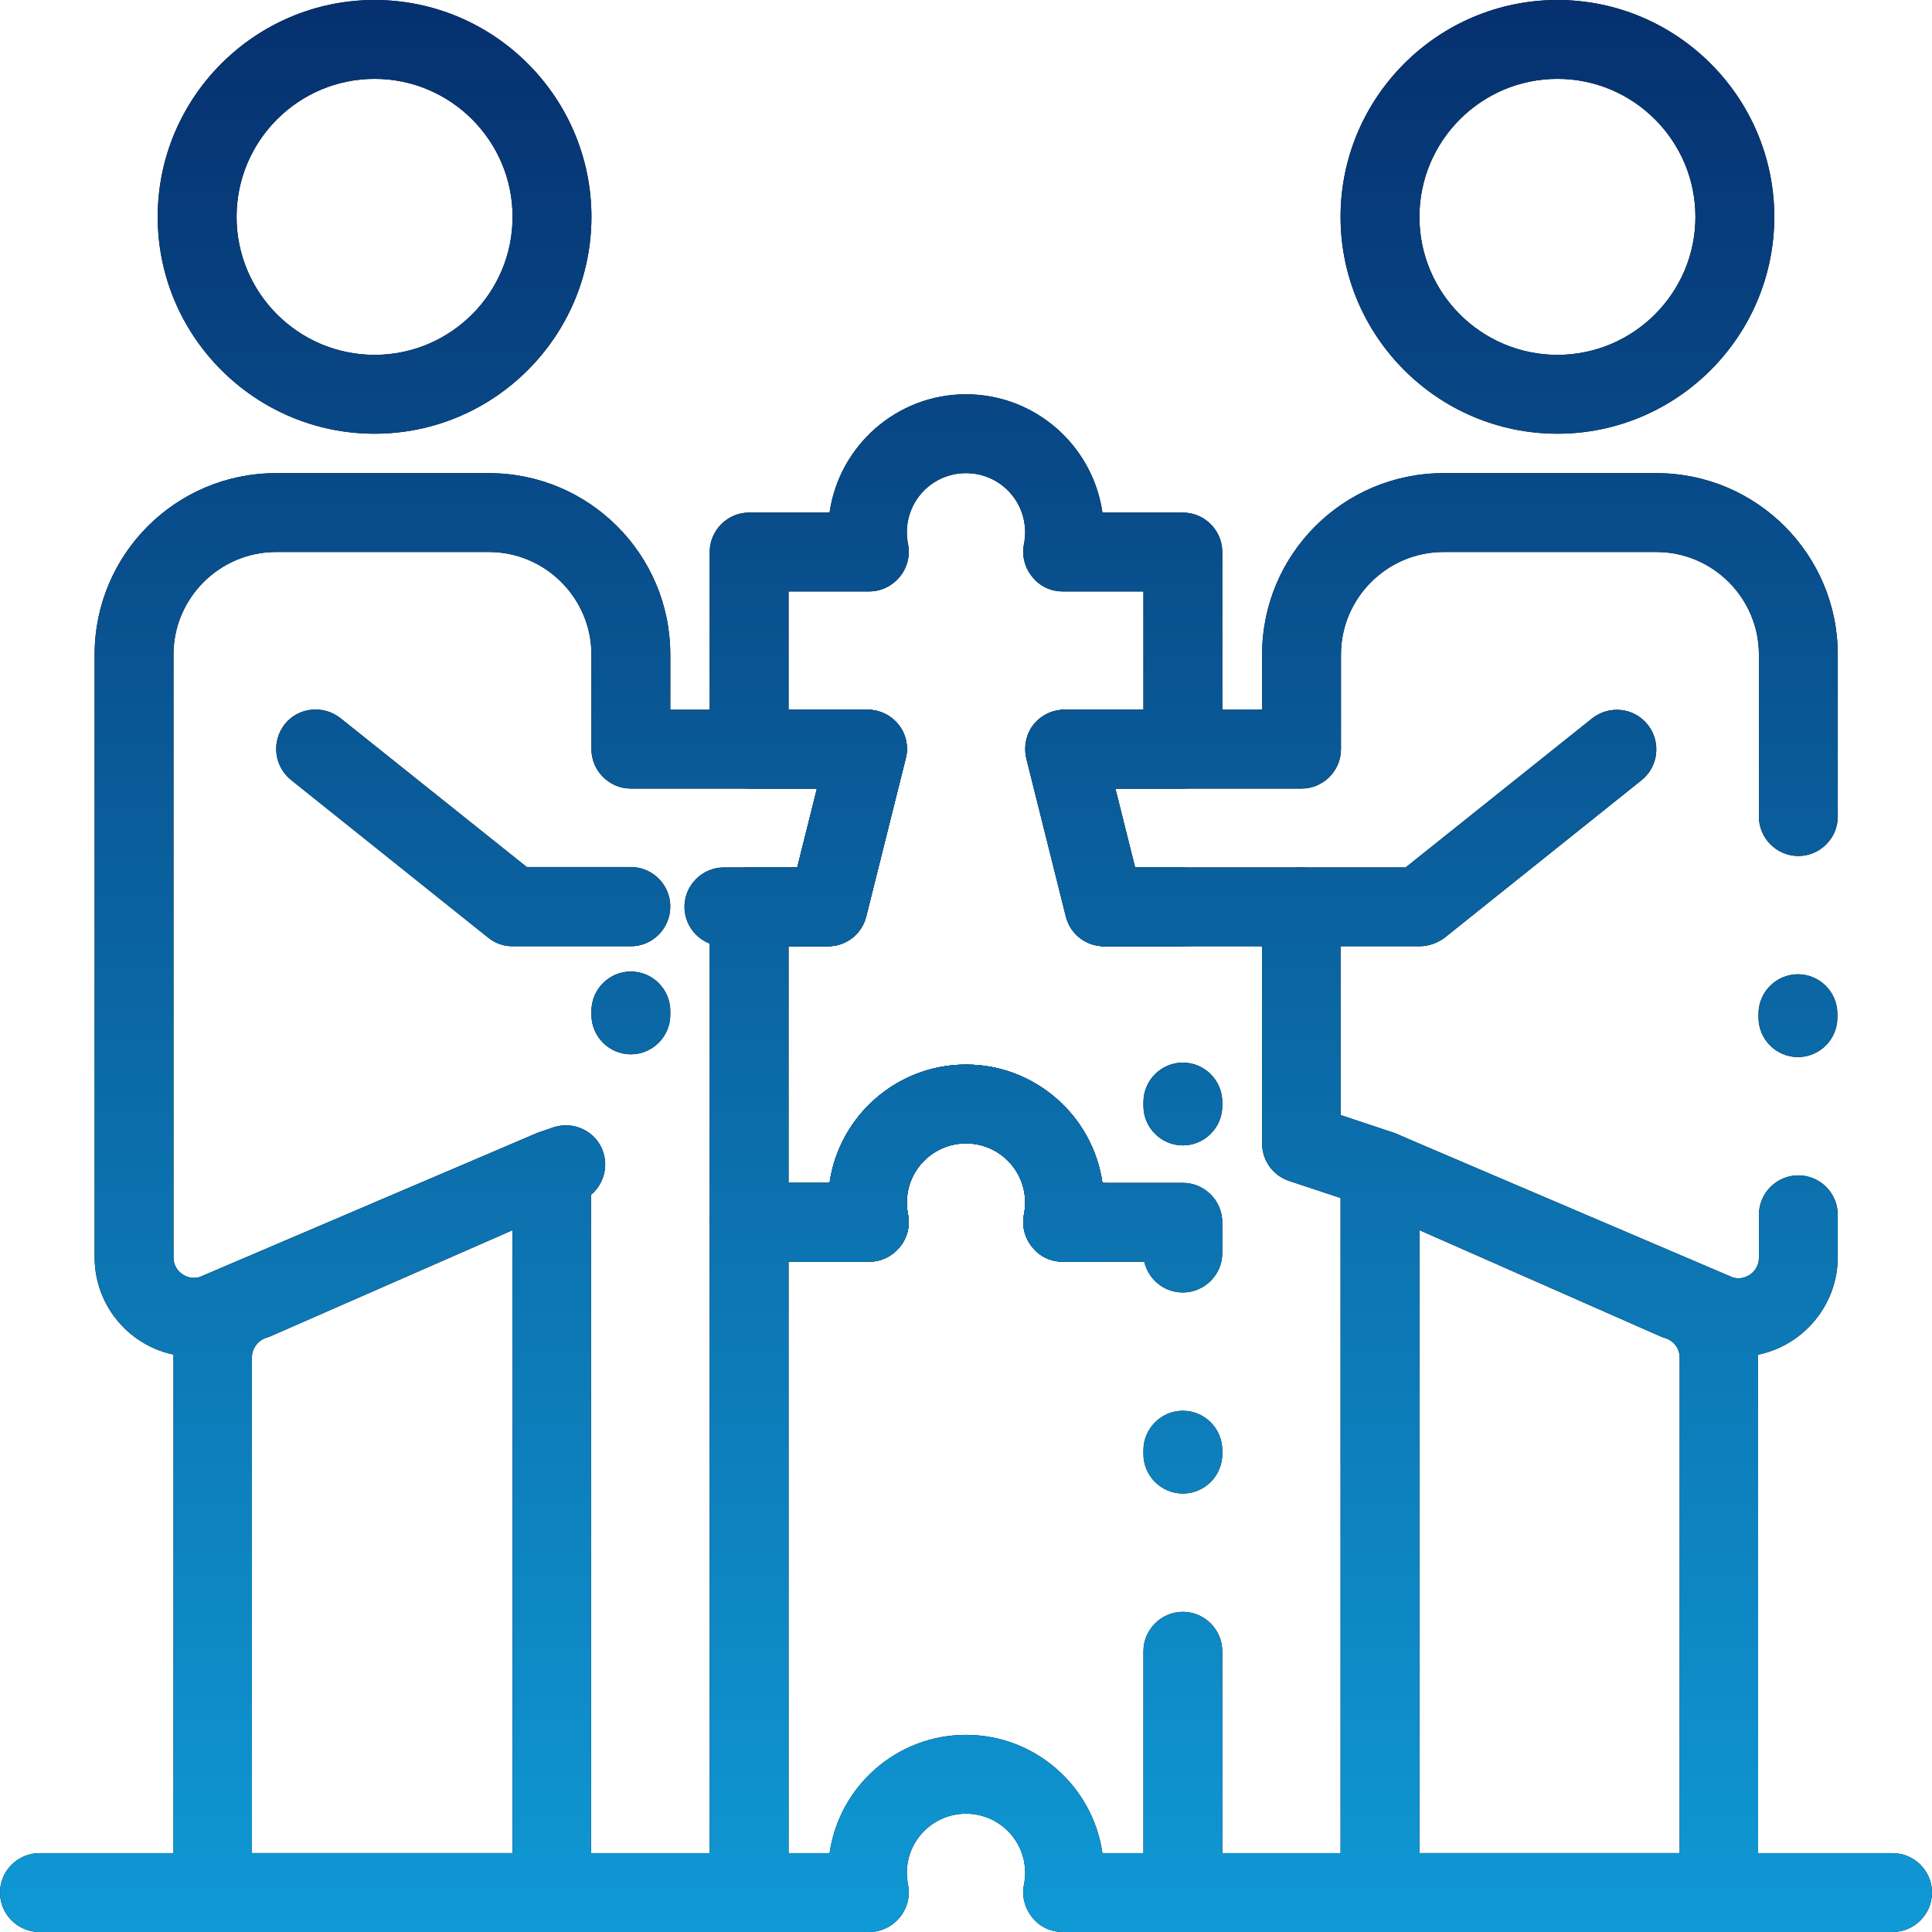
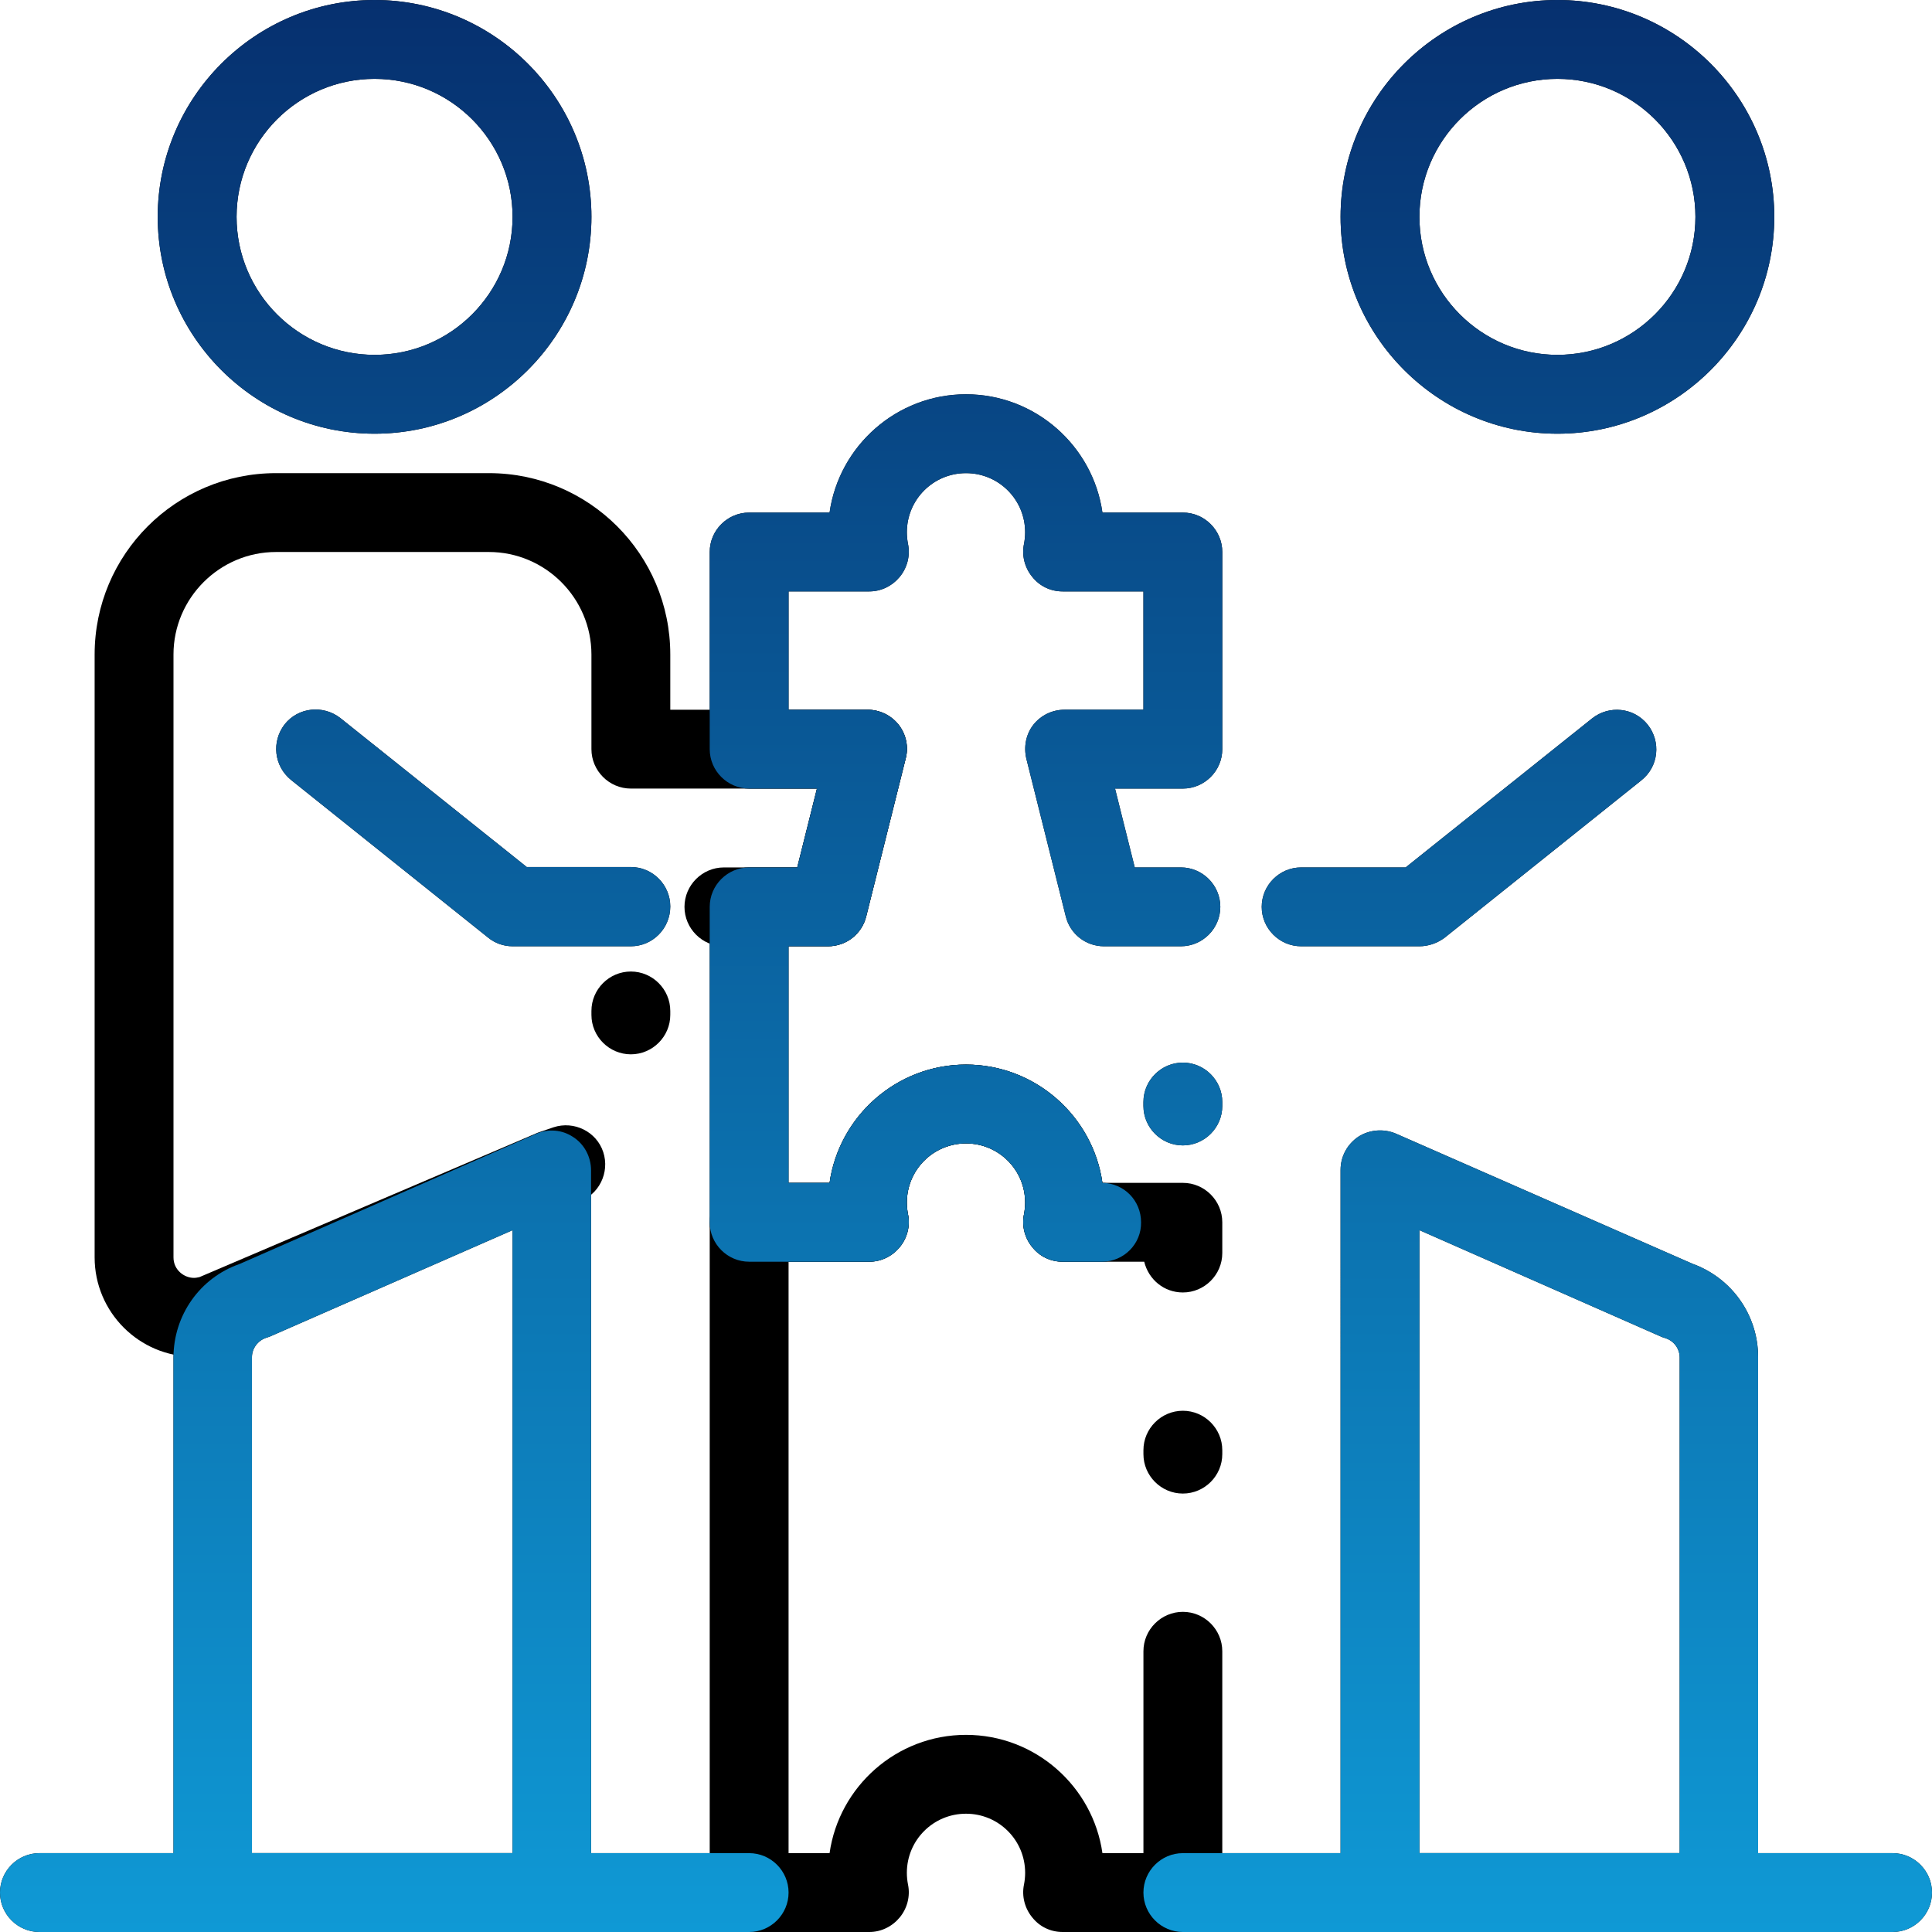
<svg xmlns="http://www.w3.org/2000/svg" version="1.1" id="Layer_1" x="0px" y="0px" viewBox="0 0 490 490" style="enable-background:new 0 0 490 490;" xml:space="preserve">
  <style type="text/css">
	.st0{fill:url(#SVGID_1_);}
	.st1{fill:url(#SVGID_2_);}
	.st2{fill:url(#SVGID_3_);}
	.st3{fill:url(#SVGID_4_);}
	.st4{fill:url(#SVGID_5_);}
	.st5{fill:url(#SVGID_6_);}
	.st6{fill:url(#SVGID_7_);}
	.st7{fill:url(#SVGID_8_);}
	.st8{fill:url(#SVGID_9_);}
	.st9{fill:url(#SVGID_10_);}
	.st10{fill:url(#SVGID_11_);}
	.st11{fill:url(#SVGID_12_);}
</style>
  <g>
    <g>
      <path d="M140,490H54c-5.5,0-10-4.5-10-10c0-1.2,0.2-2.3,0.6-3.3c-0.4-1-0.6-2.1-0.6-3.3V344.3c0-10.7,6.7-20.2,16.7-23.7l75.2-33    c3.1-1.4,6.7-1.1,9.5,0.8c2.8,1.8,4.5,5,4.5,8.4V480C150,485.5,145.5,490,140,490 M64,470h66V312l-61.6,27    c-0.3,0.1-0.6,0.2-0.9,0.3c-2.1,0.7-3.6,2.7-3.6,4.9V470z" />
      <path d="M95,110c-30.3,0-55-24.7-55-55C40,24.7,64.7,0,95,0s55,24.7,55,55C150,85.3,125.3,110,95,110 M95,20    c-19.3,0-35,15.7-35,35c0,19.3,15.7,35,35,35s35-15.7,35-35C130,35.7,114.3,20,95,20" />
      <path d="M160,240h-30c-2.3,0-4.5-0.8-6.2-2.2l-50-40c-4.3-3.5-5-9.7-1.6-14.1c3.4-4.3,9.7-5,14.1-1.6l47.3,37.8H160    c5.5,0,10,4.5,10,10C170,235.5,165.5,240,160,240" />
      <path d="M436,490h-86c-5.5,0-10-4.5-10-10V296.7c0-3.4,1.7-6.5,4.5-8.4c2.8-1.8,6.4-2.1,9.5-0.8l75.2,33c10,3.6,16.7,13,16.7,23.7    v129.1c0,1.2-0.2,2.3-0.6,3.3c0.4,1,0.6,2.1,0.6,3.3C446,485.5,441.5,490,436,490 M360,470h66V344.3c0-2.2-1.4-4.2-3.6-4.9    c-0.3-0.1-0.6-0.2-0.9-0.3L360,312V470z" />
      <path d="M395,110c-30.3,0-55-24.7-55-55c0-30.3,24.7-55,55-55c30.3,0,55,24.7,55,55C450,85.3,425.3,110,395,110 M395,20    c-19.3,0-35,15.7-35,35c0,19.3,15.7,35,35,35c19.3,0,35-15.7,35-35C430,35.7,414.3,20,395,20" />
      <path d="M360,240h-30c-5.5,0-10-4.5-10-10c0-5.5,4.5-10,10-10h26.5l47.3-37.8c4.3-3.4,10.6-2.8,14.1,1.6    c3.4,4.3,2.8,10.6-1.6,14.1l-50,40C364.5,239.2,362.3,240,360,240" />
      <path d="M49.2,344.1c-13.9,0-25.2-11.3-25.2-25.2V166c0-25.4,20.6-46,46-46h54c25.4,0,46,20.6,46,46v14h50c3.1,0,6,1.4,7.9,3.8    c1.9,2.4,2.6,5.6,1.8,8.6l-10,40c-1.1,4.5-5.1,7.6-9.7,7.6h-26.4c-5.5,0-10-4.5-10-10c0-5.5,4.5-10,10-10h18.6l5-20H160    c-5.5,0-10-4.5-10-10v-24c0-14.3-11.7-26-26-26H70c-14.3,0-26,11.7-26,26v152.9c0,3.2,2.7,5.2,5.2,5.2c0.5,0,0.9-0.1,1.4-0.2    l85.5-36.5c0.2-0.1,0.5-0.2,0.8-0.3l3.5-1.2c5.2-1.7,10.9,1.1,12.6,6.3c1.7,5.2-1.1,10.9-6.3,12.6l-3.1,1l-85.6,36.5    c-0.3,0.1-0.5,0.2-0.8,0.3C54.6,343.7,51.9,344.1,49.2,344.1 M160,267.4c-5.5,0-10-4.5-10-10v-1c0-5.5,4.5-10,10-10    c5.5,0,10,4.5,10,10v1C170,262.9,165.5,267.4,160,267.4" />
-       <path d="M440.8,344.1c-2.7,0-5.4-0.4-8-1.3c-0.3-0.1-0.5-0.2-0.8-0.3L346.5,306l-19.6-6.5c-4.1-1.4-6.8-5.2-6.8-9.5v-50h-40    c-4.6,0-8.6-3.1-9.7-7.6l-10-40c-0.7-3-0.1-6.2,1.8-8.6c1.9-2.4,4.8-3.8,7.9-3.8h50v-14c0-25.4,20.6-46,46-46h54    c25.4,0,46,20.6,46,46v41.1c0,5.5-4.5,10-10,10c-5.5,0-10-4.5-10-10V166c0-14.3-11.7-26-26-26h-54c-14.3,0-26,11.7-26,26v24    c0,5.5-4.5,10-10,10h-47.2l5,20H330c5.5,0,10,4.5,10,10v52.8l13.2,4.4c0.3,0.1,0.5,0.2,0.8,0.3l85.5,36.5c0.5,0.1,0.9,0.2,1.4,0.2    c2.5,0,5.2-2,5.2-5.2v-10.9c0-5.5,4.5-10,10-10c5.5,0,10,4.5,10,10v10.9C466,332.8,454.7,344.1,440.8,344.1 M456,268.1    c-5.5,0-10-4.5-10-10v-1c0-5.5,4.5-10,10-10c5.5,0,10,4.5,10,10v1C466,263.6,461.5,268.1,456,268.1" />
      <path d="M279.5,320h-10c-3,0-5.8-1.3-7.7-3.7c-1.9-2.3-2.7-5.4-2.1-8.3c0.2-1,0.3-2,0.3-3c0-8.3-6.7-15-15-15c-8.3,0-15,6.7-15,15    c0,1,0.1,2,0.3,3c0.6,2.9-0.2,6-2.1,8.3c-1.9,2.3-4.7,3.7-7.7,3.7H190c-5.5,0-10-4.5-10-10v-80c0-5.5,4.5-10,10-10h12.2l5-20H190    c-5.5,0-10-4.5-10-10v-50c0-5.5,4.5-10,10-10h20.4c2.4-16.9,17-30,34.6-30s32.2,13.1,34.6,30H300c5.5,0,10,4.5,10,10v50    c0,5.5-4.5,10-10,10h-17.2l5,20h11.7c5.5,0,10,4.5,10,10c0,5.5-4.5,10-10,10H280c-4.6,0-8.6-3.1-9.7-7.6l-10-40    c-0.7-3-0.1-6.2,1.8-8.6c1.9-2.4,4.8-3.8,7.9-3.8h20v-30h-20.5c-3,0-5.8-1.3-7.7-3.7c-1.9-2.3-2.7-5.4-2.1-8.3c0.2-1,0.3-2,0.3-3    c0-8.3-6.7-15-15-15c-8.3,0-15,6.7-15,15c0,1,0.1,2,0.3,3c0.6,2.9-0.2,6-2.1,8.3c-1.9,2.3-4.7,3.7-7.7,3.7H200v30h20    c3.1,0,6,1.4,7.9,3.8c1.9,2.4,2.6,5.6,1.8,8.6l-10,40c-1.1,4.5-5.1,7.6-9.7,7.6h-10v60h10.4c2.4-16.9,17-30,34.6-30    s32.2,13.1,34.6,30c5.5,0.1,9.8,4.5,9.8,10C289.5,315.5,285,320,279.5,320 M300,290.5c-5.5,0-10-4.5-10-10v-1c0-5.5,4.5-10,10-10    c5.5,0,10,4.5,10,10v1C310,286,305.5,290.5,300,290.5" />
      <path d="M300,490h-30.5c-3,0-5.8-1.3-7.7-3.7c-1.9-2.3-2.7-5.4-2.1-8.3c0.2-1,0.3-2,0.3-3c0-8.3-6.7-15-15-15c-8.3,0-15,6.7-15,15    c0,1,0.1,2,0.3,3c0.6,2.9-0.2,6-2.1,8.3c-1.9,2.3-4.7,3.7-7.7,3.7H190c-5.5,0-10-4.5-10-10V310c0-5.5,4.5-10,10-10h20.4    c2.4-16.9,17-30,34.6-30s32.2,13.1,34.6,30H300c5.5,0,10,4.5,10,10v7.8c0,5.5-4.5,10-10,10c-4.8,0-8.7-3.3-9.8-7.8h-20.7    c-3,0-5.8-1.3-7.7-3.7c-1.9-2.3-2.7-5.4-2.1-8.3c0.2-1,0.3-2,0.3-3c0-8.3-6.7-15-15-15c-8.3,0-15,6.7-15,15c0,1,0.1,2,0.3,3    c0.6,2.9-0.2,6-2.1,8.3c-1.9,2.3-4.7,3.7-7.7,3.7H200v150h10.4c2.4-16.9,17-30,34.6-30s32.2,13.1,34.6,30H290v-51.2    c0-5.5,4.5-10,10-10c5.5,0,10,4.5,10,10V480C310,485.5,305.5,490,300,490 M300,378.8c-5.5,0-10-4.5-10-10v-1c0-5.5,4.5-10,10-10    c5.5,0,10,4.5,10,10v1C310,374.3,305.5,378.8,300,378.8" />
      <path d="M480,490H300c-5.5,0-10-4.5-10-10s4.5-10,10-10h180c5.5,0,10,4.5,10,10S485.5,490,480,490" />
      <path d="M190,490H10c-5.5,0-10-4.5-10-10s4.5-10,10-10h180c5.5,0,10,4.5,10,10S195.5,490,190,490" />
    </g>
    <g>
      <linearGradient id="SVGID_1_" gradientUnits="userSpaceOnUse" x1="245" y1="490" x2="245" y2="-9.094947e-13">
        <stop offset="0" style="stop-color:#0F99D5" />
        <stop offset="1" style="stop-color:#06306F" />
      </linearGradient>
      <path class="st0" d="M140,490H54c-5.5,0-10-4.5-10-10c0-1.2,0.2-2.3,0.6-3.3c-0.4-1-0.6-2.1-0.6-3.3V344.3    c0-10.7,6.7-20.2,16.7-23.7l75.2-33c3.1-1.4,6.7-1.1,9.5,0.8c2.8,1.8,4.5,5,4.5,8.4V480C150,485.5,145.5,490,140,490 M64,470h66    V312l-61.6,27c-0.3,0.1-0.6,0.2-0.9,0.3c-2.1,0.7-3.6,2.7-3.6,4.9V470z" />
      <linearGradient id="SVGID_2_" gradientUnits="userSpaceOnUse" x1="245" y1="490" x2="245" y2="-9.094947e-13">
        <stop offset="0" style="stop-color:#0F99D5" />
        <stop offset="1" style="stop-color:#06306F" />
      </linearGradient>
      <path class="st1" d="M95,110c-30.3,0-55-24.7-55-55C40,24.7,64.7,0,95,0s55,24.7,55,55C150,85.3,125.3,110,95,110 M95,20    c-19.3,0-35,15.7-35,35c0,19.3,15.7,35,35,35s35-15.7,35-35C130,35.7,114.3,20,95,20" />
      <linearGradient id="SVGID_3_" gradientUnits="userSpaceOnUse" x1="245" y1="490" x2="245" y2="-9.094947e-13">
        <stop offset="0" style="stop-color:#0F99D5" />
        <stop offset="1" style="stop-color:#06306F" />
      </linearGradient>
      <path class="st2" d="M160,240h-30c-2.3,0-4.5-0.8-6.2-2.2l-50-40c-4.3-3.5-5-9.7-1.6-14.1c3.4-4.3,9.7-5,14.1-1.6l47.3,37.8H160    c5.5,0,10,4.5,10,10C170,235.5,165.5,240,160,240" />
      <linearGradient id="SVGID_4_" gradientUnits="userSpaceOnUse" x1="245" y1="490" x2="245" y2="-9.094947e-13">
        <stop offset="0" style="stop-color:#0F99D5" />
        <stop offset="1" style="stop-color:#06306F" />
      </linearGradient>
      <path class="st3" d="M436,490h-86c-5.5,0-10-4.5-10-10V296.7c0-3.4,1.7-6.5,4.5-8.4c2.8-1.8,6.4-2.1,9.5-0.8l75.2,33    c10,3.6,16.7,13,16.7,23.7v129.1c0,1.2-0.2,2.3-0.6,3.3c0.4,1,0.6,2.1,0.6,3.3C446,485.5,441.5,490,436,490 M360,470h66V344.3    c0-2.2-1.4-4.2-3.6-4.9c-0.3-0.1-0.6-0.2-0.9-0.3L360,312V470z" />
      <linearGradient id="SVGID_5_" gradientUnits="userSpaceOnUse" x1="245" y1="490" x2="245" y2="-9.094947e-13">
        <stop offset="0" style="stop-color:#0F99D5" />
        <stop offset="1" style="stop-color:#06306F" />
      </linearGradient>
      <path class="st4" d="M395,110c-30.3,0-55-24.7-55-55c0-30.3,24.7-55,55-55c30.3,0,55,24.7,55,55C450,85.3,425.3,110,395,110     M395,20c-19.3,0-35,15.7-35,35c0,19.3,15.7,35,35,35c19.3,0,35-15.7,35-35C430,35.7,414.3,20,395,20" />
      <linearGradient id="SVGID_6_" gradientUnits="userSpaceOnUse" x1="245" y1="490" x2="245" y2="-9.094947e-13">
        <stop offset="0" style="stop-color:#0F99D5" />
        <stop offset="1" style="stop-color:#06306F" />
      </linearGradient>
      <path class="st5" d="M360,240h-30c-5.5,0-10-4.5-10-10c0-5.5,4.5-10,10-10h26.5l47.3-37.8c4.3-3.4,10.6-2.8,14.1,1.6    c3.4,4.3,2.8,10.6-1.6,14.1l-50,40C364.5,239.2,362.3,240,360,240" />
      <linearGradient id="SVGID_7_" gradientUnits="userSpaceOnUse" x1="245" y1="490" x2="245" y2="-9.094947e-13">
        <stop offset="0" style="stop-color:#0F99D5" />
        <stop offset="1" style="stop-color:#06306F" />
      </linearGradient>
-       <path class="st6" d="M49.2,344.1c-13.9,0-25.2-11.3-25.2-25.2V166c0-25.4,20.6-46,46-46h54c25.4,0,46,20.6,46,46v14h50    c3.1,0,6,1.4,7.9,3.8c1.9,2.4,2.6,5.6,1.8,8.6l-10,40c-1.1,4.5-5.1,7.6-9.7,7.6h-26.4c-5.5,0-10-4.5-10-10c0-5.5,4.5-10,10-10    h18.6l5-20H160c-5.5,0-10-4.5-10-10v-24c0-14.3-11.7-26-26-26H70c-14.3,0-26,11.7-26,26v152.9c0,3.2,2.7,5.2,5.2,5.2    c0.5,0,0.9-0.1,1.4-0.2l85.5-36.5c0.2-0.1,0.5-0.2,0.8-0.3l3.5-1.2c5.2-1.7,10.9,1.1,12.6,6.3c1.7,5.2-1.1,10.9-6.3,12.6l-3.1,1    l-85.6,36.5c-0.3,0.1-0.5,0.2-0.8,0.3C54.6,343.7,51.9,344.1,49.2,344.1 M160,267.4c-5.5,0-10-4.5-10-10v-1c0-5.5,4.5-10,10-10    c5.5,0,10,4.5,10,10v1C170,262.9,165.5,267.4,160,267.4" />
      <linearGradient id="SVGID_8_" gradientUnits="userSpaceOnUse" x1="245" y1="490" x2="245" y2="-9.094947e-13">
        <stop offset="0" style="stop-color:#0F99D5" />
        <stop offset="1" style="stop-color:#06306F" />
      </linearGradient>
-       <path class="st7" d="M440.8,344.1c-2.7,0-5.4-0.4-8-1.3c-0.3-0.1-0.5-0.2-0.8-0.3L346.5,306l-19.6-6.5c-4.1-1.4-6.8-5.2-6.8-9.5    v-50h-40c-4.6,0-8.6-3.1-9.7-7.6l-10-40c-0.7-3-0.1-6.2,1.8-8.6c1.9-2.4,4.8-3.8,7.9-3.8h50v-14c0-25.4,20.6-46,46-46h54    c25.4,0,46,20.6,46,46v41.1c0,5.5-4.5,10-10,10c-5.5,0-10-4.5-10-10V166c0-14.3-11.7-26-26-26h-54c-14.3,0-26,11.7-26,26v24    c0,5.5-4.5,10-10,10h-47.2l5,20H330c5.5,0,10,4.5,10,10v52.8l13.2,4.4c0.3,0.1,0.5,0.2,0.8,0.3l85.5,36.5c0.5,0.1,0.9,0.2,1.4,0.2    c2.5,0,5.2-2,5.2-5.2v-10.9c0-5.5,4.5-10,10-10c5.5,0,10,4.5,10,10v10.9C466,332.8,454.7,344.1,440.8,344.1 M456,268.1    c-5.5,0-10-4.5-10-10v-1c0-5.5,4.5-10,10-10c5.5,0,10,4.5,10,10v1C466,263.6,461.5,268.1,456,268.1" />
      <linearGradient id="SVGID_9_" gradientUnits="userSpaceOnUse" x1="245" y1="490" x2="245" y2="-9.094947e-13">
        <stop offset="0" style="stop-color:#0F99D5" />
        <stop offset="1" style="stop-color:#06306F" />
      </linearGradient>
      <path class="st8" d="M279.5,320h-10c-3,0-5.8-1.3-7.7-3.7c-1.9-2.3-2.7-5.4-2.1-8.3c0.2-1,0.3-2,0.3-3c0-8.3-6.7-15-15-15    c-8.3,0-15,6.7-15,15c0,1,0.1,2,0.3,3c0.6,2.9-0.2,6-2.1,8.3c-1.9,2.3-4.7,3.7-7.7,3.7H190c-5.5,0-10-4.5-10-10v-80    c0-5.5,4.5-10,10-10h12.2l5-20H190c-5.5,0-10-4.5-10-10v-50c0-5.5,4.5-10,10-10h20.4c2.4-16.9,17-30,34.6-30s32.2,13.1,34.6,30    H300c5.5,0,10,4.5,10,10v50c0,5.5-4.5,10-10,10h-17.2l5,20h11.7c5.5,0,10,4.5,10,10c0,5.5-4.5,10-10,10H280    c-4.6,0-8.6-3.1-9.7-7.6l-10-40c-0.7-3-0.1-6.2,1.8-8.6c1.9-2.4,4.8-3.8,7.9-3.8h20v-30h-20.5c-3,0-5.8-1.3-7.7-3.7    c-1.9-2.3-2.7-5.4-2.1-8.3c0.2-1,0.3-2,0.3-3c0-8.3-6.7-15-15-15c-8.3,0-15,6.7-15,15c0,1,0.1,2,0.3,3c0.6,2.9-0.2,6-2.1,8.3    c-1.9,2.3-4.7,3.7-7.7,3.7H200v30h20c3.1,0,6,1.4,7.9,3.8c1.9,2.4,2.6,5.6,1.8,8.6l-10,40c-1.1,4.5-5.1,7.6-9.7,7.6h-10v60h10.4    c2.4-16.9,17-30,34.6-30s32.2,13.1,34.6,30c5.5,0.1,9.8,4.5,9.8,10C289.5,315.5,285,320,279.5,320 M300,290.5c-5.5,0-10-4.5-10-10    v-1c0-5.5,4.5-10,10-10c5.5,0,10,4.5,10,10v1C310,286,305.5,290.5,300,290.5" />
      <linearGradient id="SVGID_10_" gradientUnits="userSpaceOnUse" x1="245" y1="490" x2="245" y2="-9.094947e-13">
        <stop offset="0" style="stop-color:#0F99D5" />
        <stop offset="1" style="stop-color:#06306F" />
      </linearGradient>
-       <path class="st9" d="M300,490h-30.5c-3,0-5.8-1.3-7.7-3.7c-1.9-2.3-2.7-5.4-2.1-8.3c0.2-1,0.3-2,0.3-3c0-8.3-6.7-15-15-15    c-8.3,0-15,6.7-15,15c0,1,0.1,2,0.3,3c0.6,2.9-0.2,6-2.1,8.3c-1.9,2.3-4.7,3.7-7.7,3.7H190c-5.5,0-10-4.5-10-10V310    c0-5.5,4.5-10,10-10h20.4c2.4-16.9,17-30,34.6-30s32.2,13.1,34.6,30H300c5.5,0,10,4.5,10,10v7.8c0,5.5-4.5,10-10,10    c-4.8,0-8.7-3.3-9.8-7.8h-20.7c-3,0-5.8-1.3-7.7-3.7c-1.9-2.3-2.7-5.4-2.1-8.3c0.2-1,0.3-2,0.3-3c0-8.3-6.7-15-15-15    c-8.3,0-15,6.7-15,15c0,1,0.1,2,0.3,3c0.6,2.9-0.2,6-2.1,8.3c-1.9,2.3-4.7,3.7-7.7,3.7H200v150h10.4c2.4-16.9,17-30,34.6-30    s32.2,13.1,34.6,30H290v-51.2c0-5.5,4.5-10,10-10c5.5,0,10,4.5,10,10V480C310,485.5,305.5,490,300,490 M300,378.8    c-5.5,0-10-4.5-10-10v-1c0-5.5,4.5-10,10-10c5.5,0,10,4.5,10,10v1C310,374.3,305.5,378.8,300,378.8" />
      <linearGradient id="SVGID_11_" gradientUnits="userSpaceOnUse" x1="245" y1="490" x2="245" y2="-9.094947e-13">
        <stop offset="0" style="stop-color:#0F99D5" />
        <stop offset="1" style="stop-color:#06306F" />
      </linearGradient>
      <path class="st10" d="M480,490H300c-5.5,0-10-4.5-10-10s4.5-10,10-10h180c5.5,0,10,4.5,10,10S485.5,490,480,490" />
      <linearGradient id="SVGID_12_" gradientUnits="userSpaceOnUse" x1="245" y1="490" x2="245" y2="-9.094947e-13">
        <stop offset="0" style="stop-color:#0F99D5" />
        <stop offset="1" style="stop-color:#06306F" />
      </linearGradient>
      <path class="st11" d="M190,490H10c-5.5,0-10-4.5-10-10s4.5-10,10-10h180c5.5,0,10,4.5,10,10S195.5,490,190,490" />
    </g>
  </g>
</svg>